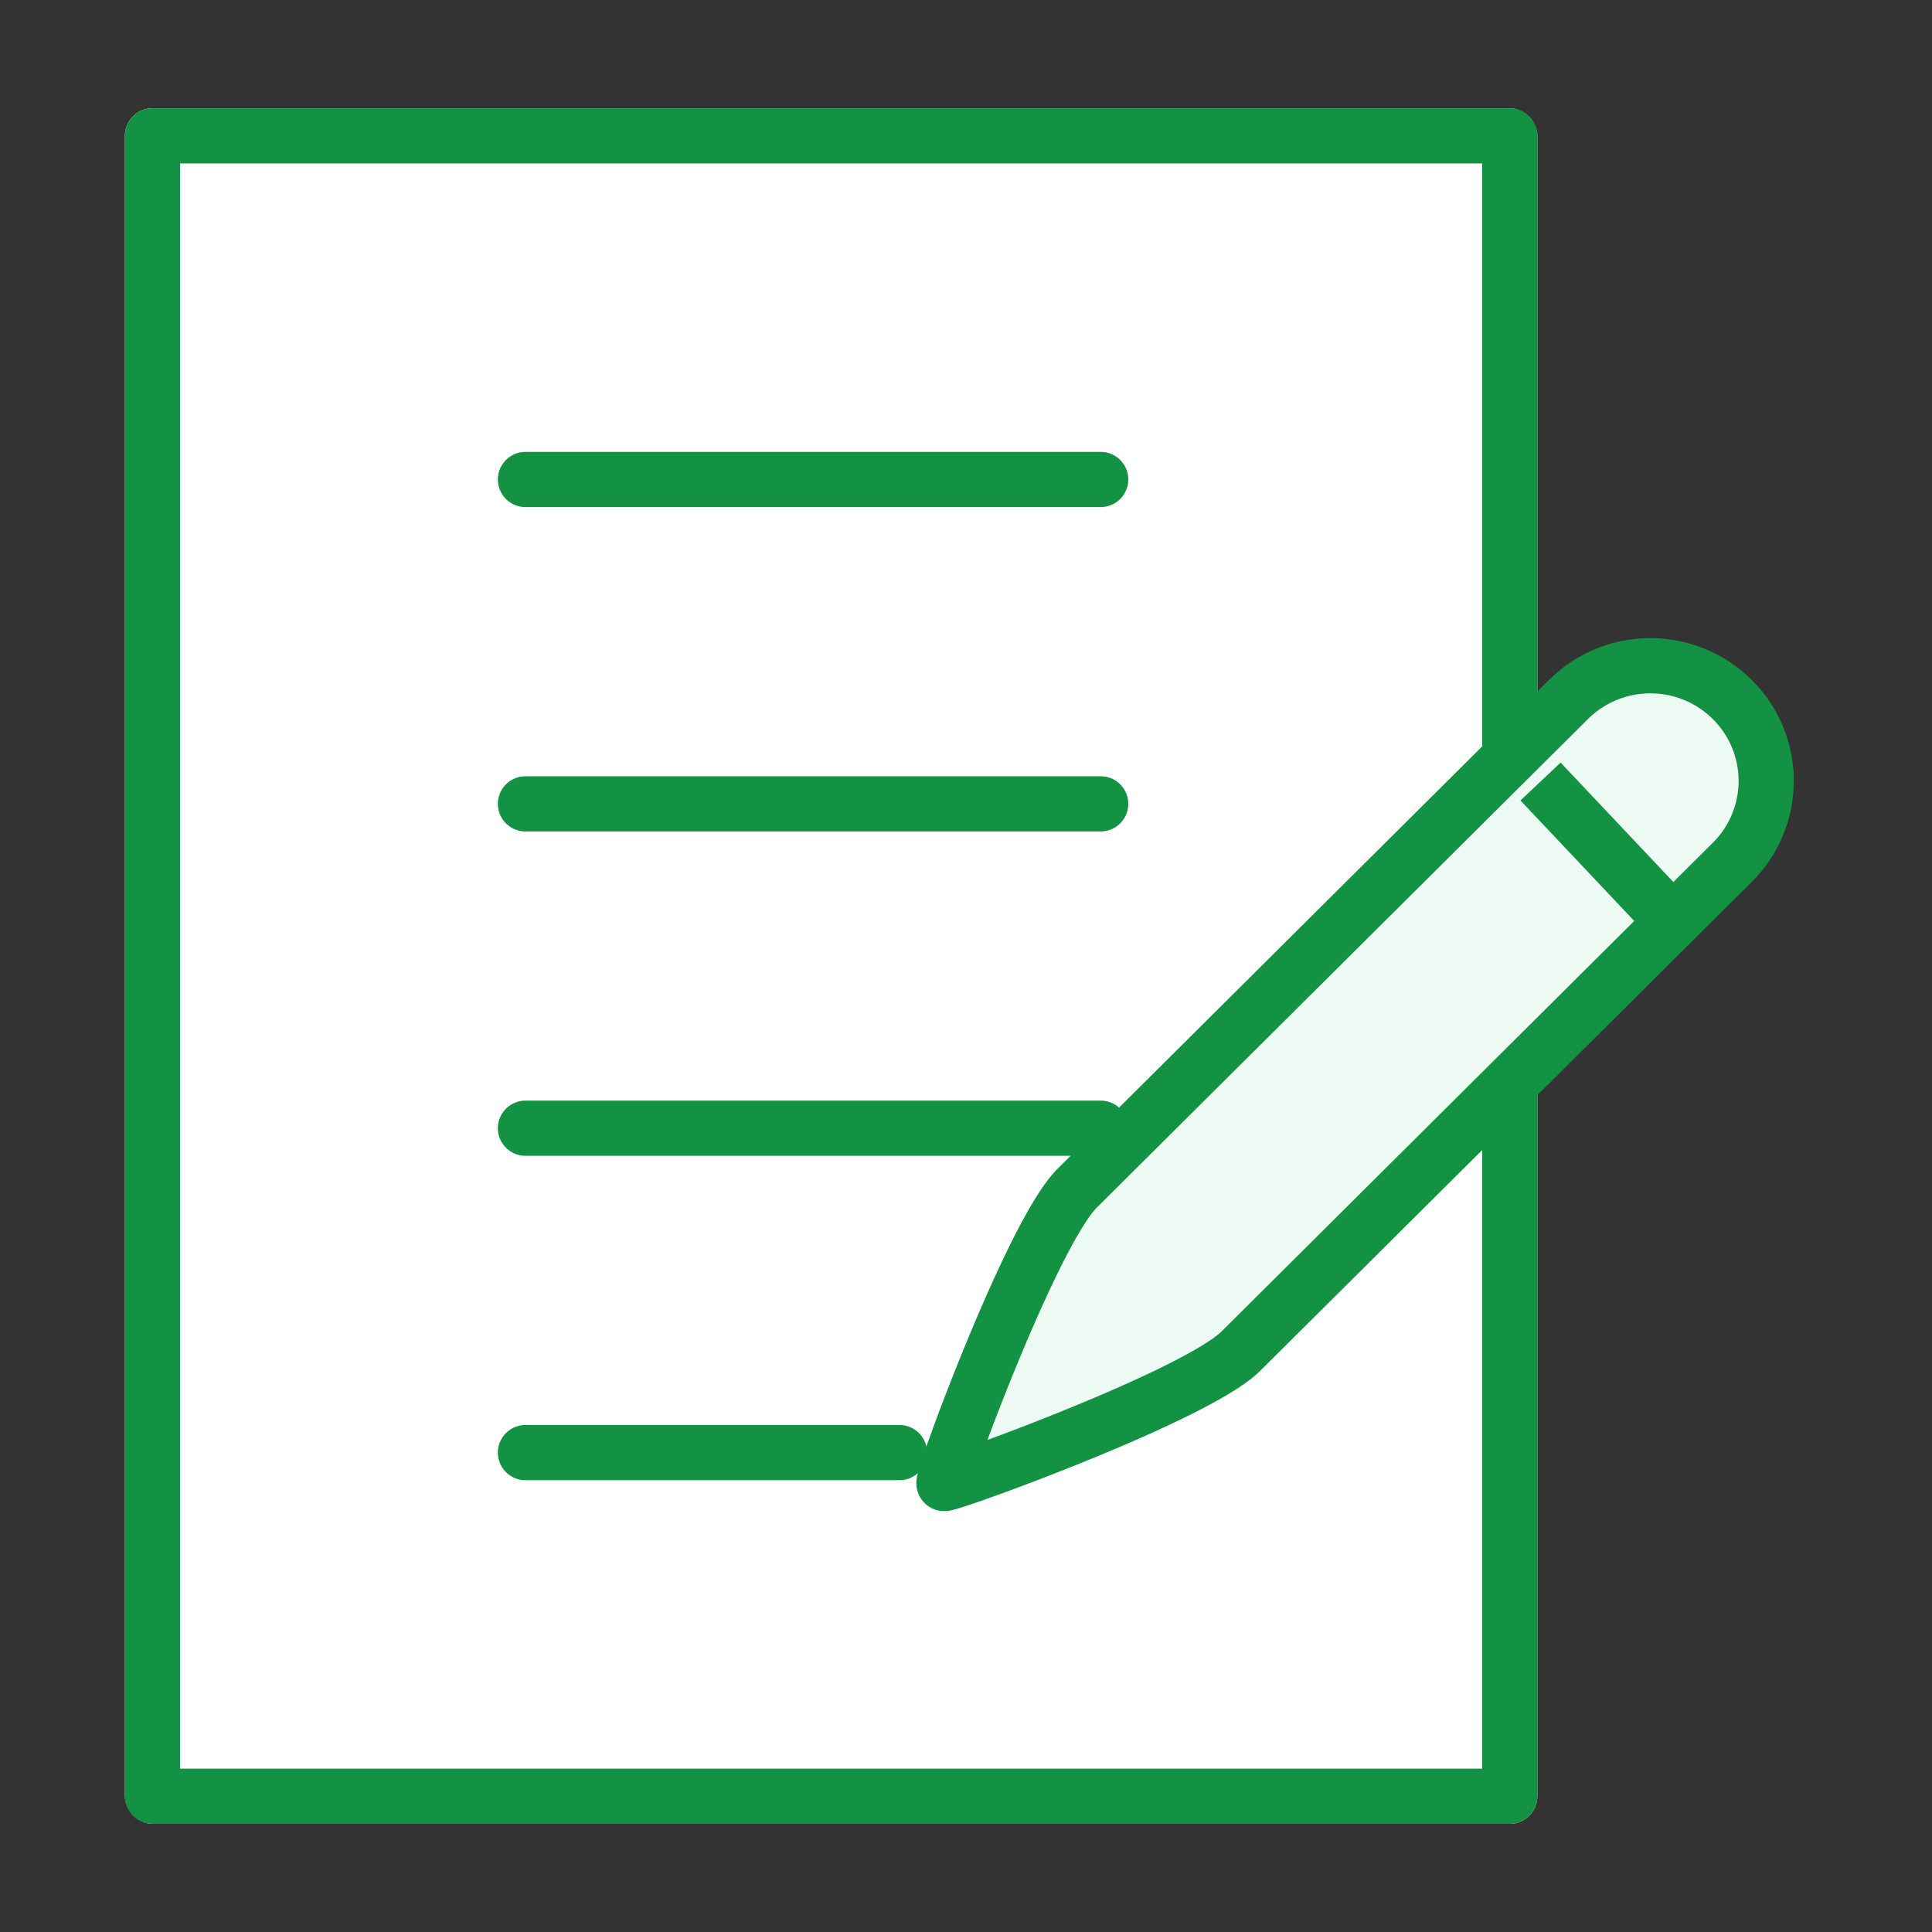
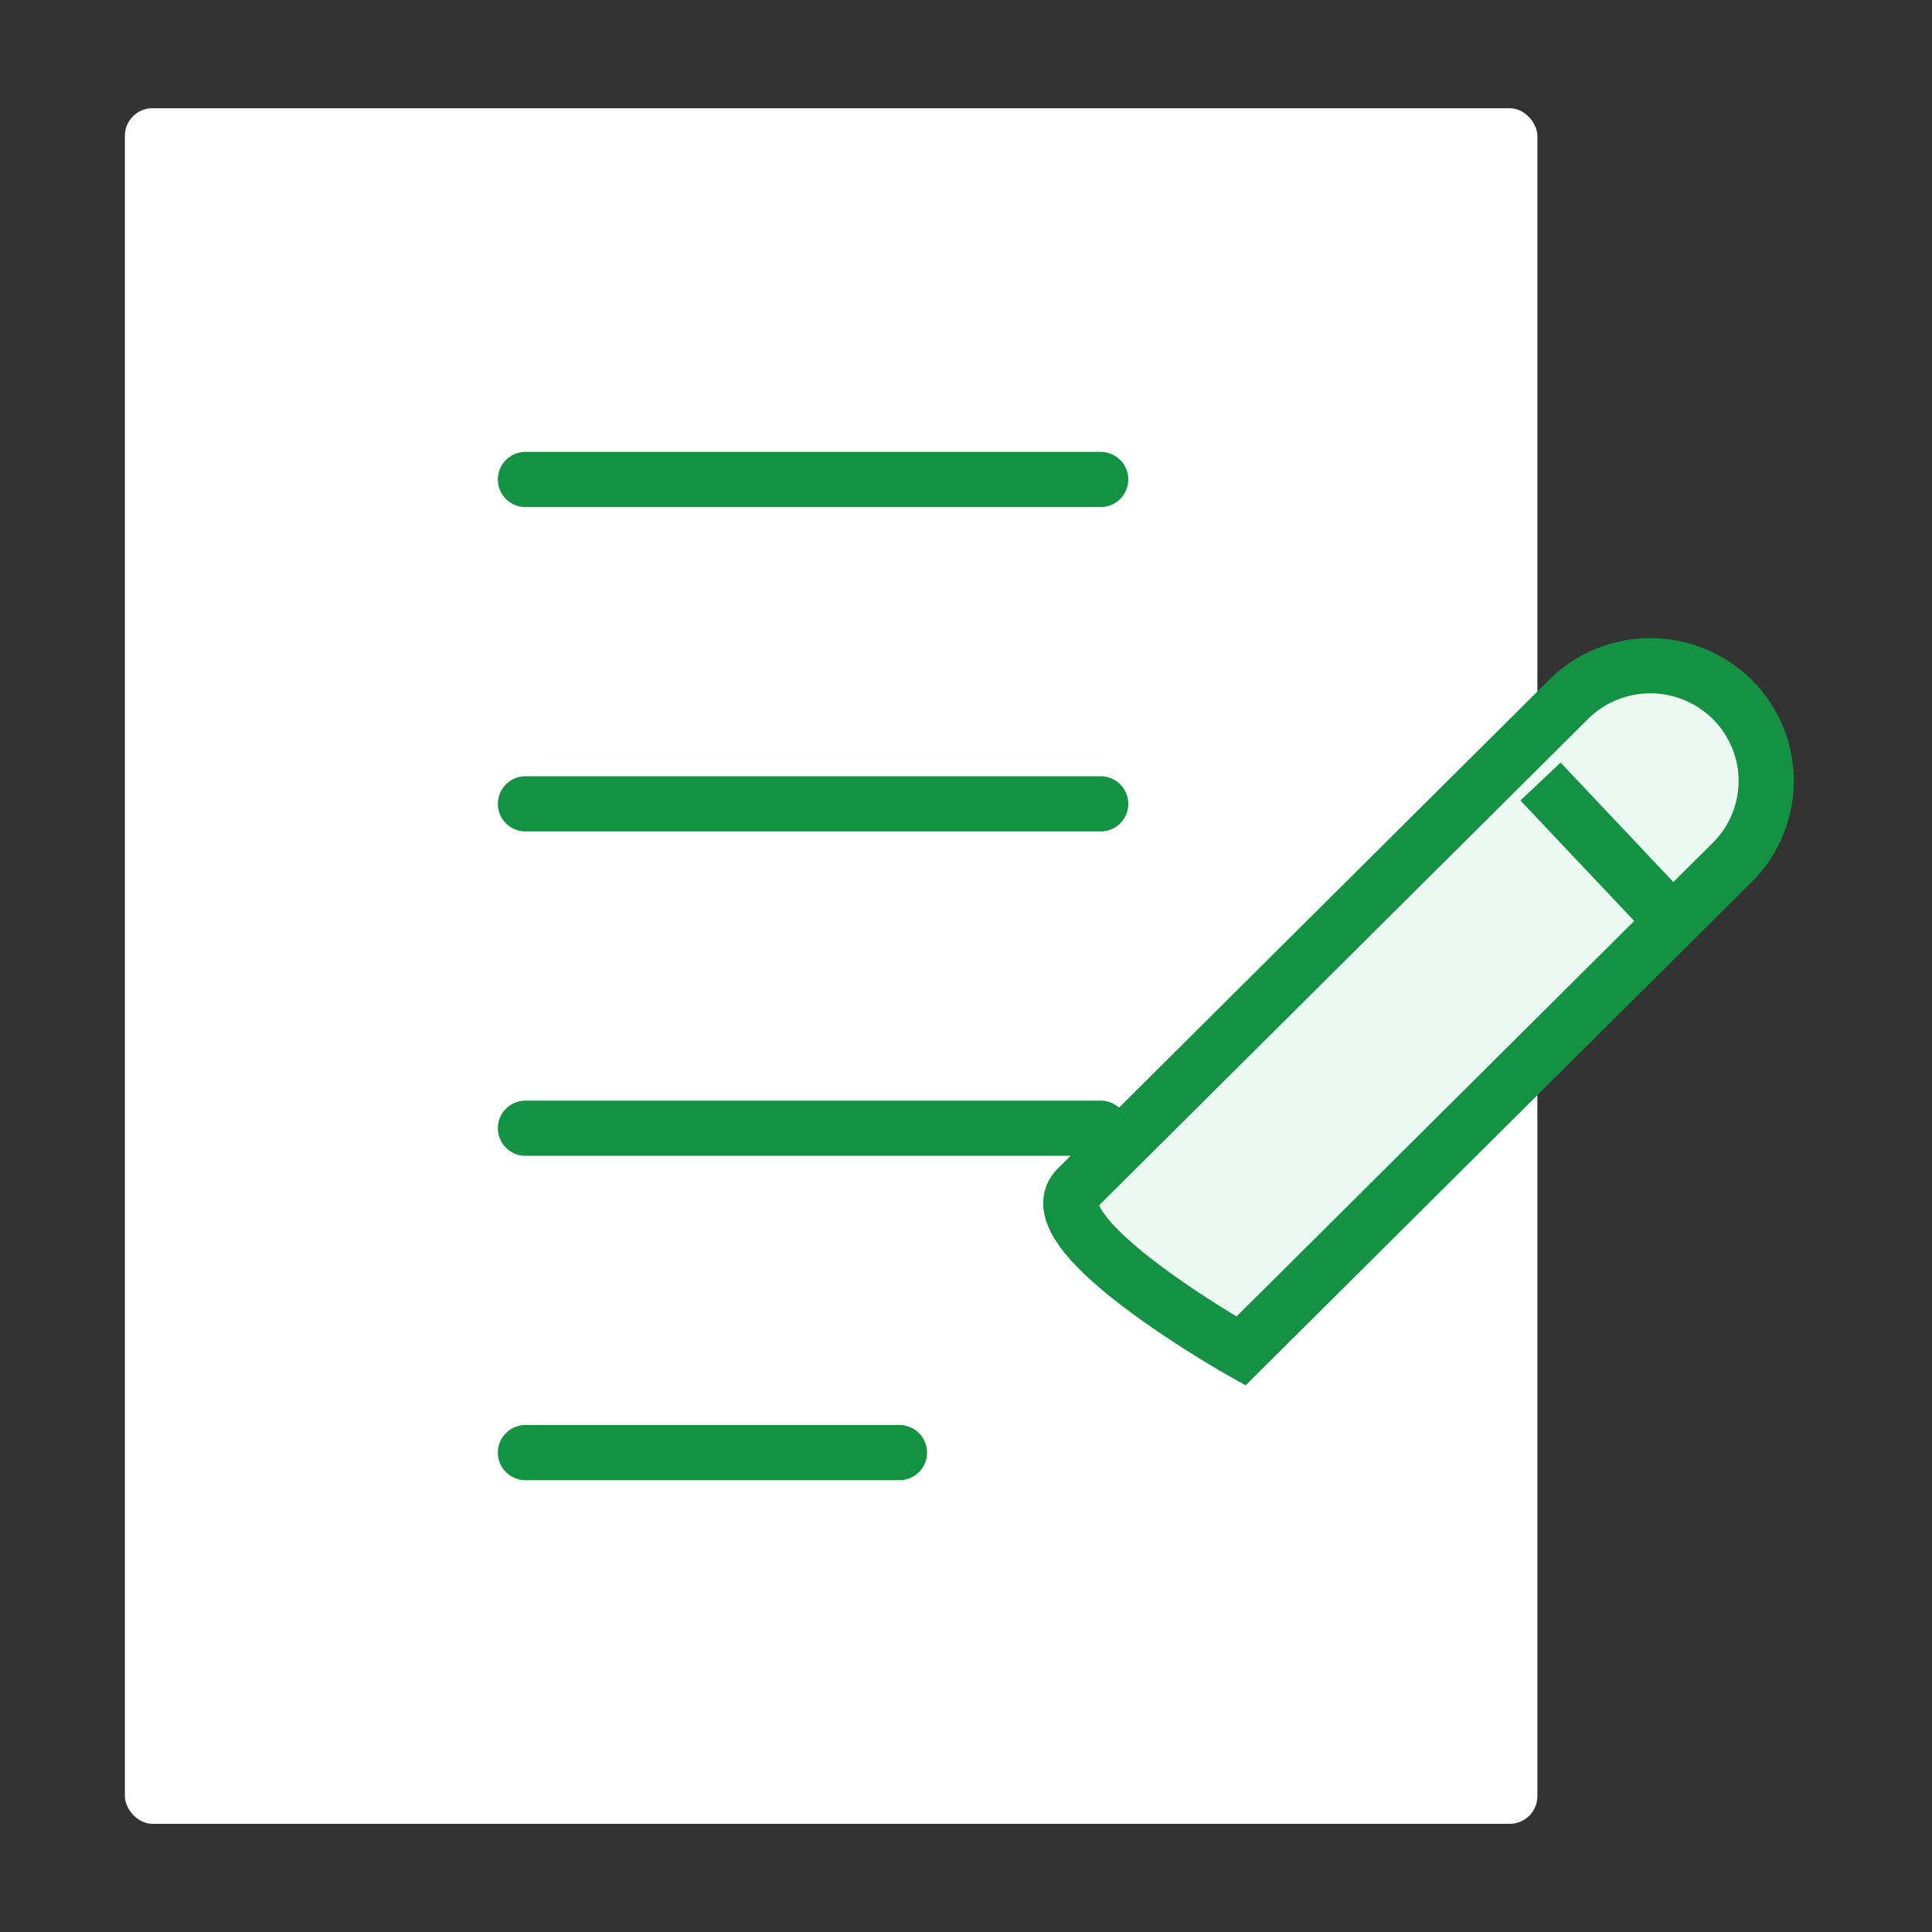
<svg xmlns="http://www.w3.org/2000/svg" width="70" height="70" viewBox="0 0 70 70">
  <rect x="0" y="0" width="70" height="70" fill="#333333" stroke="none" />
  <defs>
    <clipPath id="clip-icon-lifeplan-22">
      <rect width="70" height="70" />
    </clipPath>
  </defs>
  <g id="icon-lifeplan-22" clip-path="url(#clip-icon-lifeplan-22)">
    <g id="グループ_34576" data-name="グループ 34576" transform="translate(8322.388 995.999)">
      <rect id="長方形_8088" data-name="長方形 8088" width="70" height="70" transform="translate(-8322.388 -995.999)" fill="none" />
      <g id="グループ_34575" data-name="グループ 34575" transform="translate(-8317.863 -992.078)">
        <g id="長方形_8036" data-name="長方形 8036" fill="#fff" stroke="#149244" stroke-linecap="round" stroke-linejoin="round" stroke-width="2">
          <rect width="51.177" height="62.159" rx="1" stroke="none" />
-           <rect x="1" y="1" width="49.177" height="60.159" fill="none" />
        </g>
        <line id="線_2137" data-name="線 2137" x2="20.842" transform="translate(14.513 13.451)" fill="none" stroke="#149244" stroke-linecap="round" stroke-width="2" />
        <line id="線_2156" data-name="線 2156" x2="20.842" transform="translate(14.513 25.204)" fill="none" stroke="#149244" stroke-linecap="round" stroke-width="2" />
        <line id="線_2157" data-name="線 2157" x2="20.842" transform="translate(14.513 36.956)" fill="none" stroke="#149244" stroke-linecap="round" stroke-width="2" />
        <line id="線_2651" data-name="線 2651" x2="13.551" transform="translate(14.513 48.709)" fill="none" stroke="#149244" stroke-linecap="round" stroke-width="2" />
        <g id="グループ_34574" data-name="グループ 34574" transform="translate(26.739 18.408)">
-           <path id="パス_25886" data-name="パス 25886" d="M4.263,0A4.157,4.157,0,0,1,8.436,4.173L8.369,29.28c-.006,2.311-4.071,10.965-4.214,11S-.006,31.613,0,29.3L.067,4.2A4.212,4.212,0,0,1,4.263,0Z" transform="translate(28.485 0) rotate(45)" fill="#edfaf3" stroke="#149244" stroke-width="2" />
+           <path id="パス_25886" data-name="パス 25886" d="M4.263,0A4.157,4.157,0,0,1,8.436,4.173L8.369,29.28S-.006,31.613,0,29.3L.067,4.2A4.212,4.212,0,0,1,4.263,0Z" transform="translate(28.485 0) rotate(45)" fill="#edfaf3" stroke="#149244" stroke-width="2" />
          <path id="パス_25887" data-name="パス 25887" d="M21.315,10.252l4.136,4.381" transform="translate(3.237 -4.265)" fill="none" stroke="#149244" stroke-width="2" />
        </g>
      </g>
    </g>
  </g>
</svg>